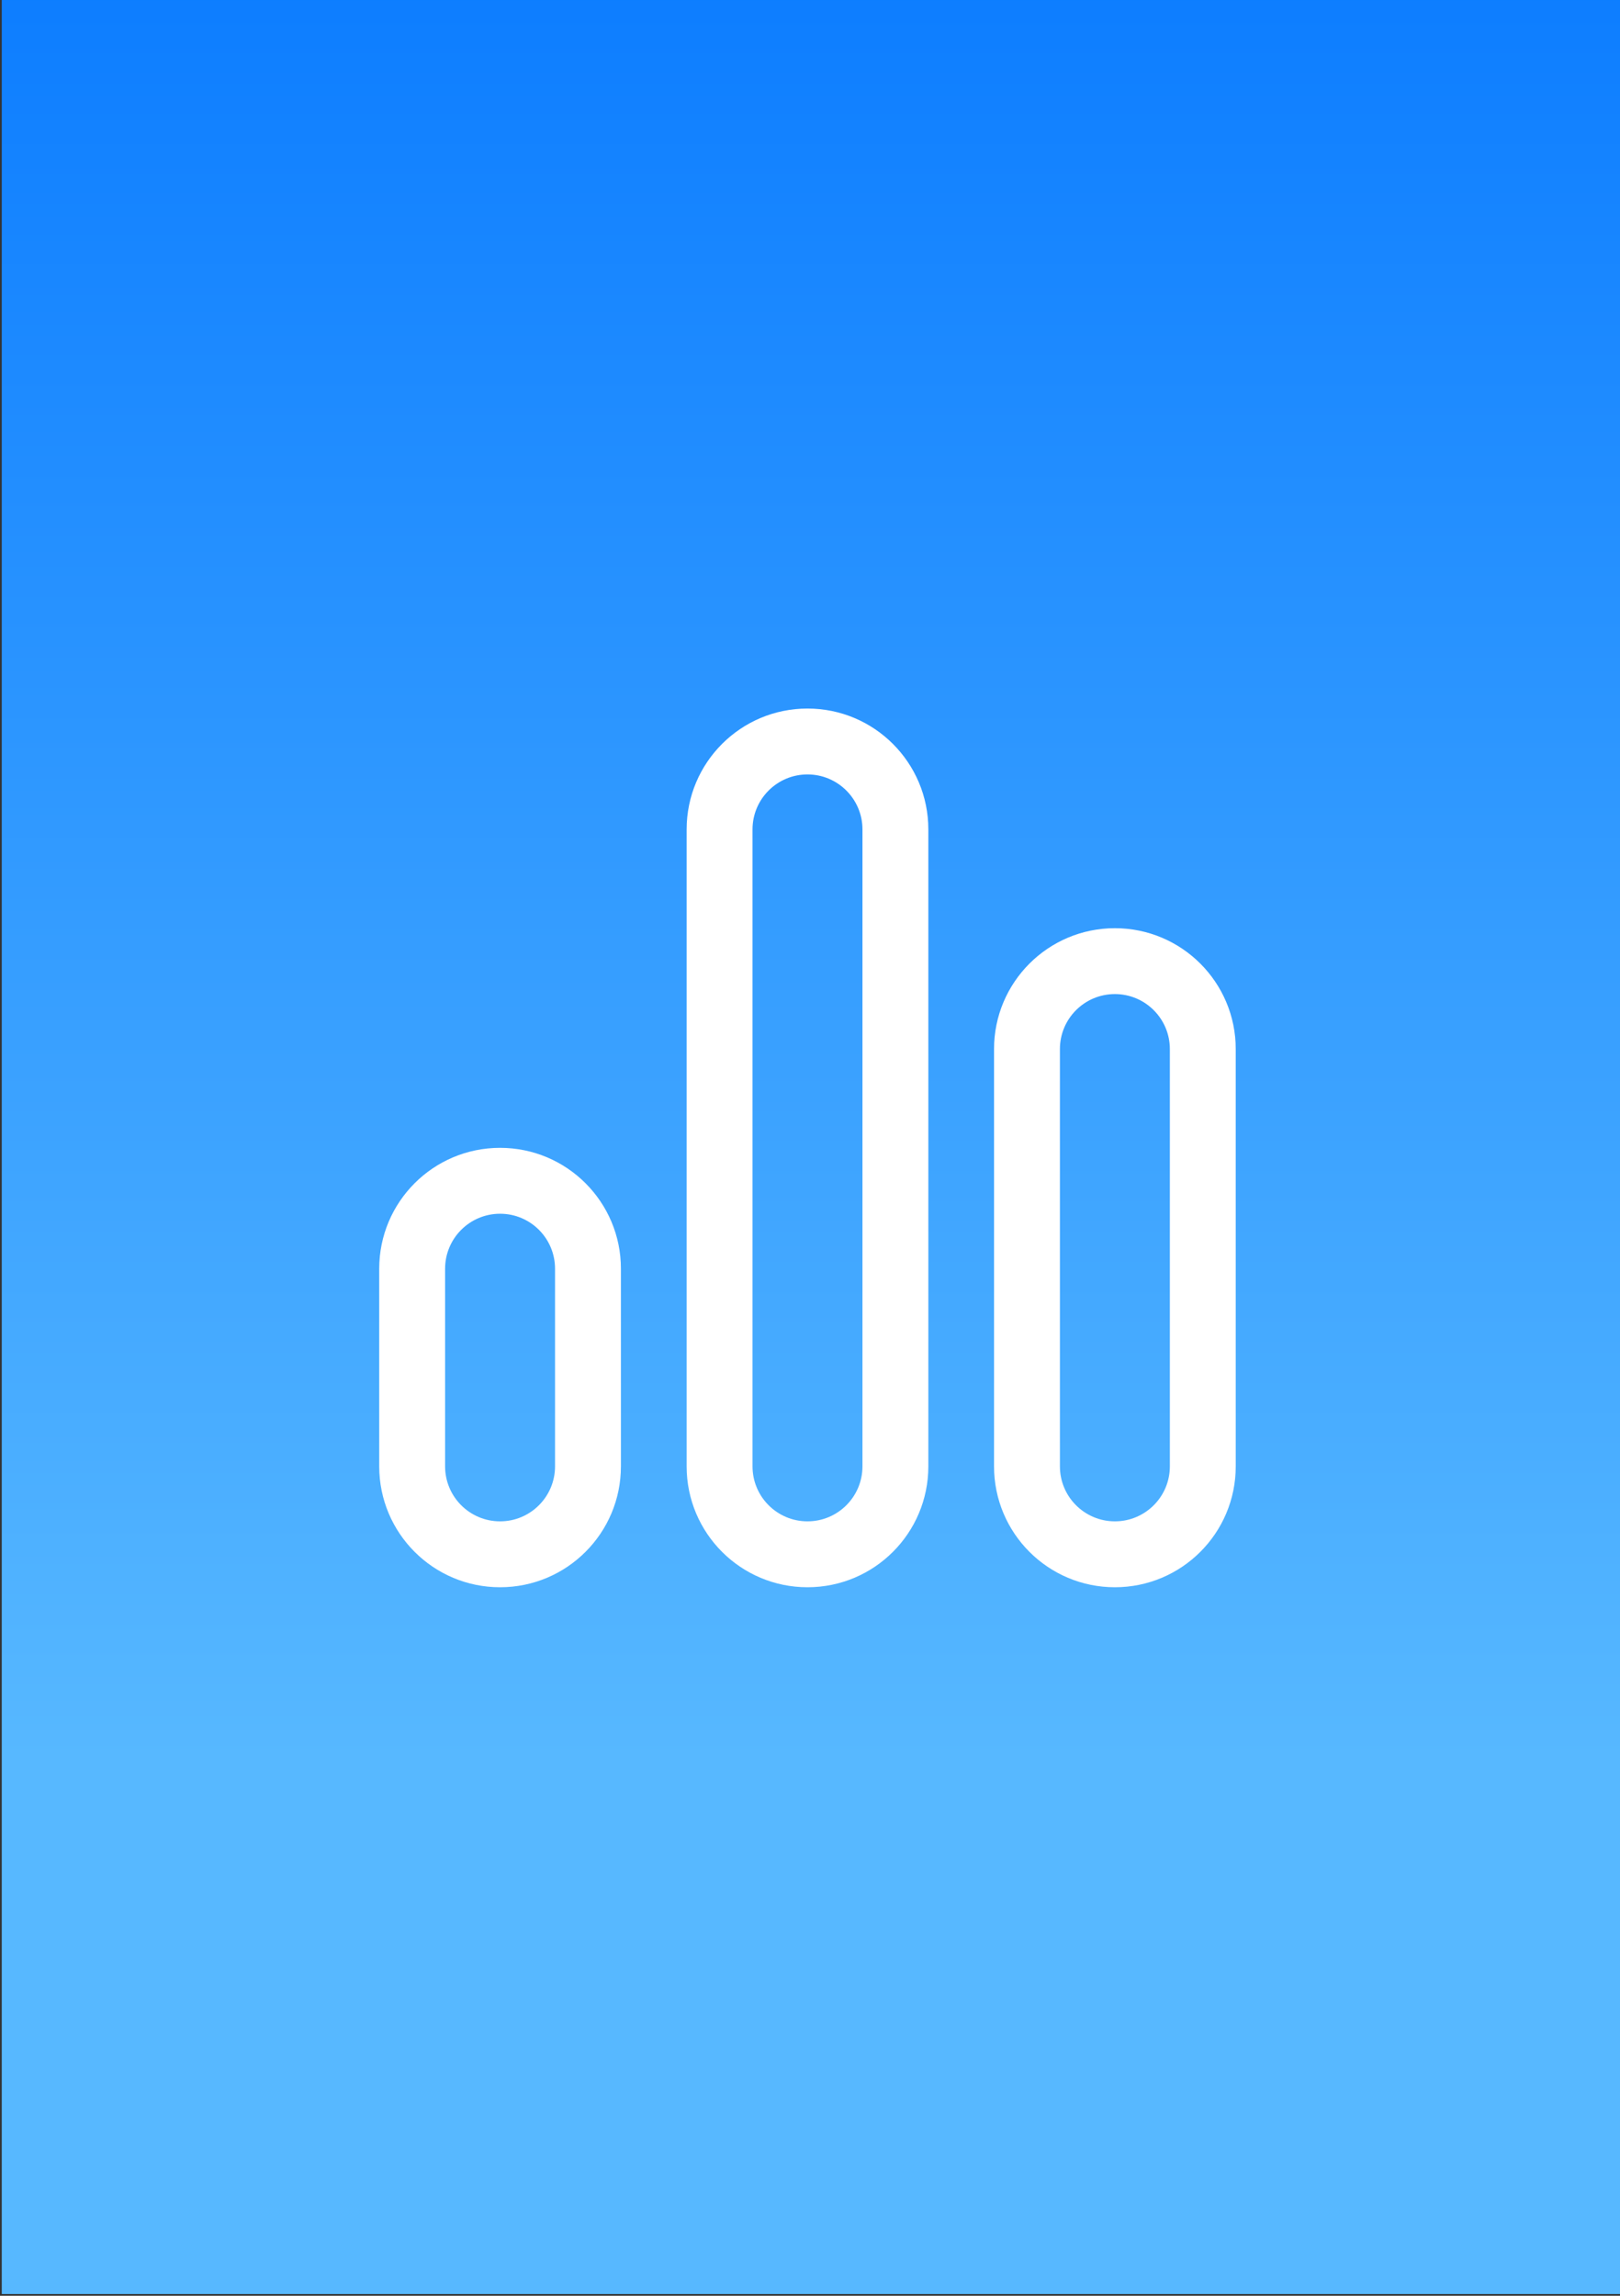
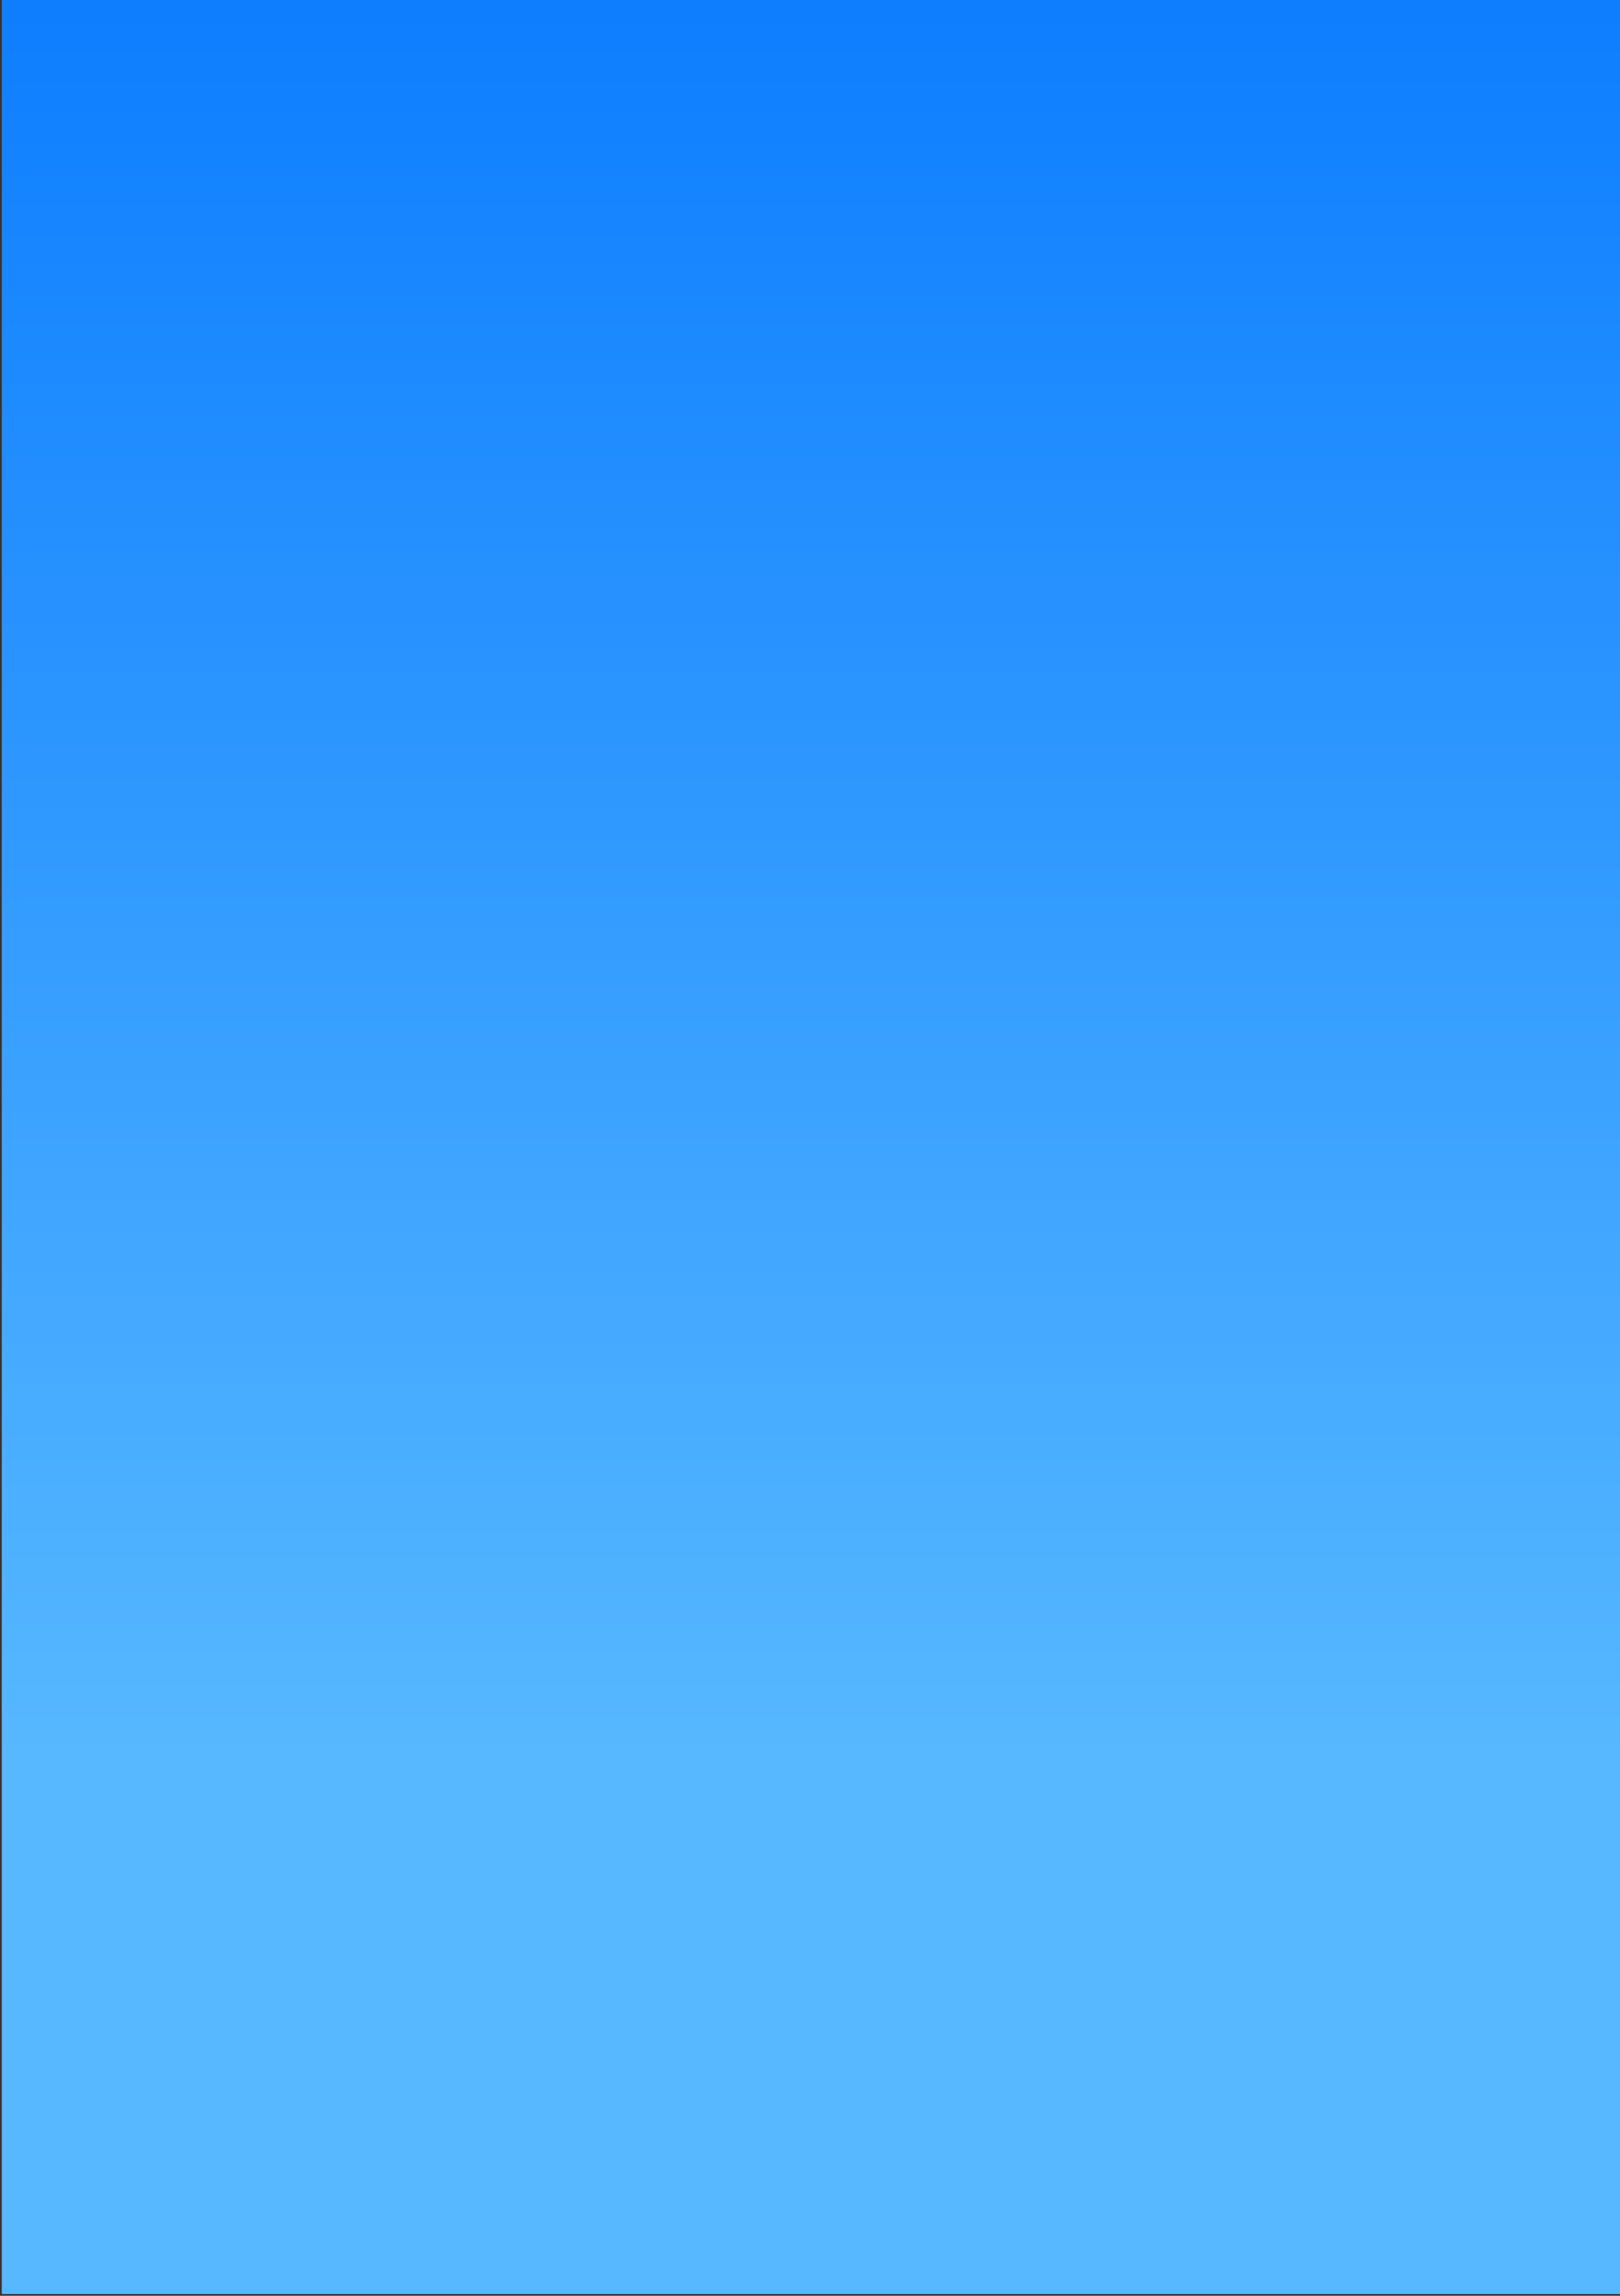
<svg xmlns="http://www.w3.org/2000/svg" version="1.2" baseProfile="tiny" x="0px" y="0px" viewBox="0 0 60 85" overflow="visible" xml:space="preserve">
  <rect x="0" y="0" width="60" height="85" fill="#333333" stroke="none" />
  <g id="фоны">
    <linearGradient id="bluesky_00000183207106927829847660000018006977067092607124_" gradientUnits="userSpaceOnUse" x1="30.065" y1="65.183" x2="30.065" y2="-19.817">
      <stop offset="0" style="stop-color:#57B8FF" />
      <stop offset="0.803" style="stop-color:#0A7BFF" />
    </linearGradient>
    <rect id="bluesky_00000139975890114787987520000016206246739724492955_" x="0.065" y="-0.065" fill="url(#bluesky_00000183207106927829847660000018006977067092607124_)" width="60" height="85" />
  </g>
  <g id="иконки">
    <g id="poll">
      <g id="_xD83D__xDD0D_-Product-Icons">
        <g id="ic_fluent_poll_24_regular">
-           <path id="_xD83C__xDFA8_-Color" fill="#FFFFFF" d="M29.907,26.233c2.472,0,4.476,2.004,4.476,4.476      V54.291c0,2.472-2.004,4.476-4.476,4.476s-4.476-2.004-4.476-4.476V30.709      C25.431,28.237,27.435,26.233,29.907,26.233z M41.292,34.366      c2.472,0,4.476,2.004,4.476,4.476V54.291c0,2.472-2.004,4.476-4.476,4.476      c-2.472,0-4.476-2.004-4.476-4.476V38.842      C36.816,36.37,38.82,34.366,41.292,34.366z M18.521,42.498      c2.472,0,4.476,2.004,4.476,4.476v7.317c0,2.472-2.004,4.476-4.476,4.476      s-4.476-2.004-4.476-4.476v-7.317C14.045,44.502,16.049,42.498,18.521,42.498z       M29.907,28.673c-1.125,0-2.036,0.912-2.036,2.036V54.291      c0,1.125,0.912,2.036,2.036,2.036c1.125,0,2.036-0.912,2.036-2.036V30.709      C31.943,29.585,31.031,28.673,29.907,28.673z M41.292,36.805      c-1.125,0-2.036,0.912-2.036,2.036V54.291c0,1.125,0.912,2.036,2.036,2.036      c1.125,0,2.036-0.912,2.036-2.036V38.842      C43.328,37.717,42.416,36.805,41.292,36.805z M18.521,44.938      c-1.125,0-2.036,0.912-2.036,2.036v7.317c0,1.125,0.912,2.036,2.036,2.036      c1.125,0,2.036-0.912,2.036-2.036v-7.317      C20.557,45.849,19.646,44.938,18.521,44.938z" />
-         </g>
+           </g>
      </g>
    </g>
  </g>
</svg>